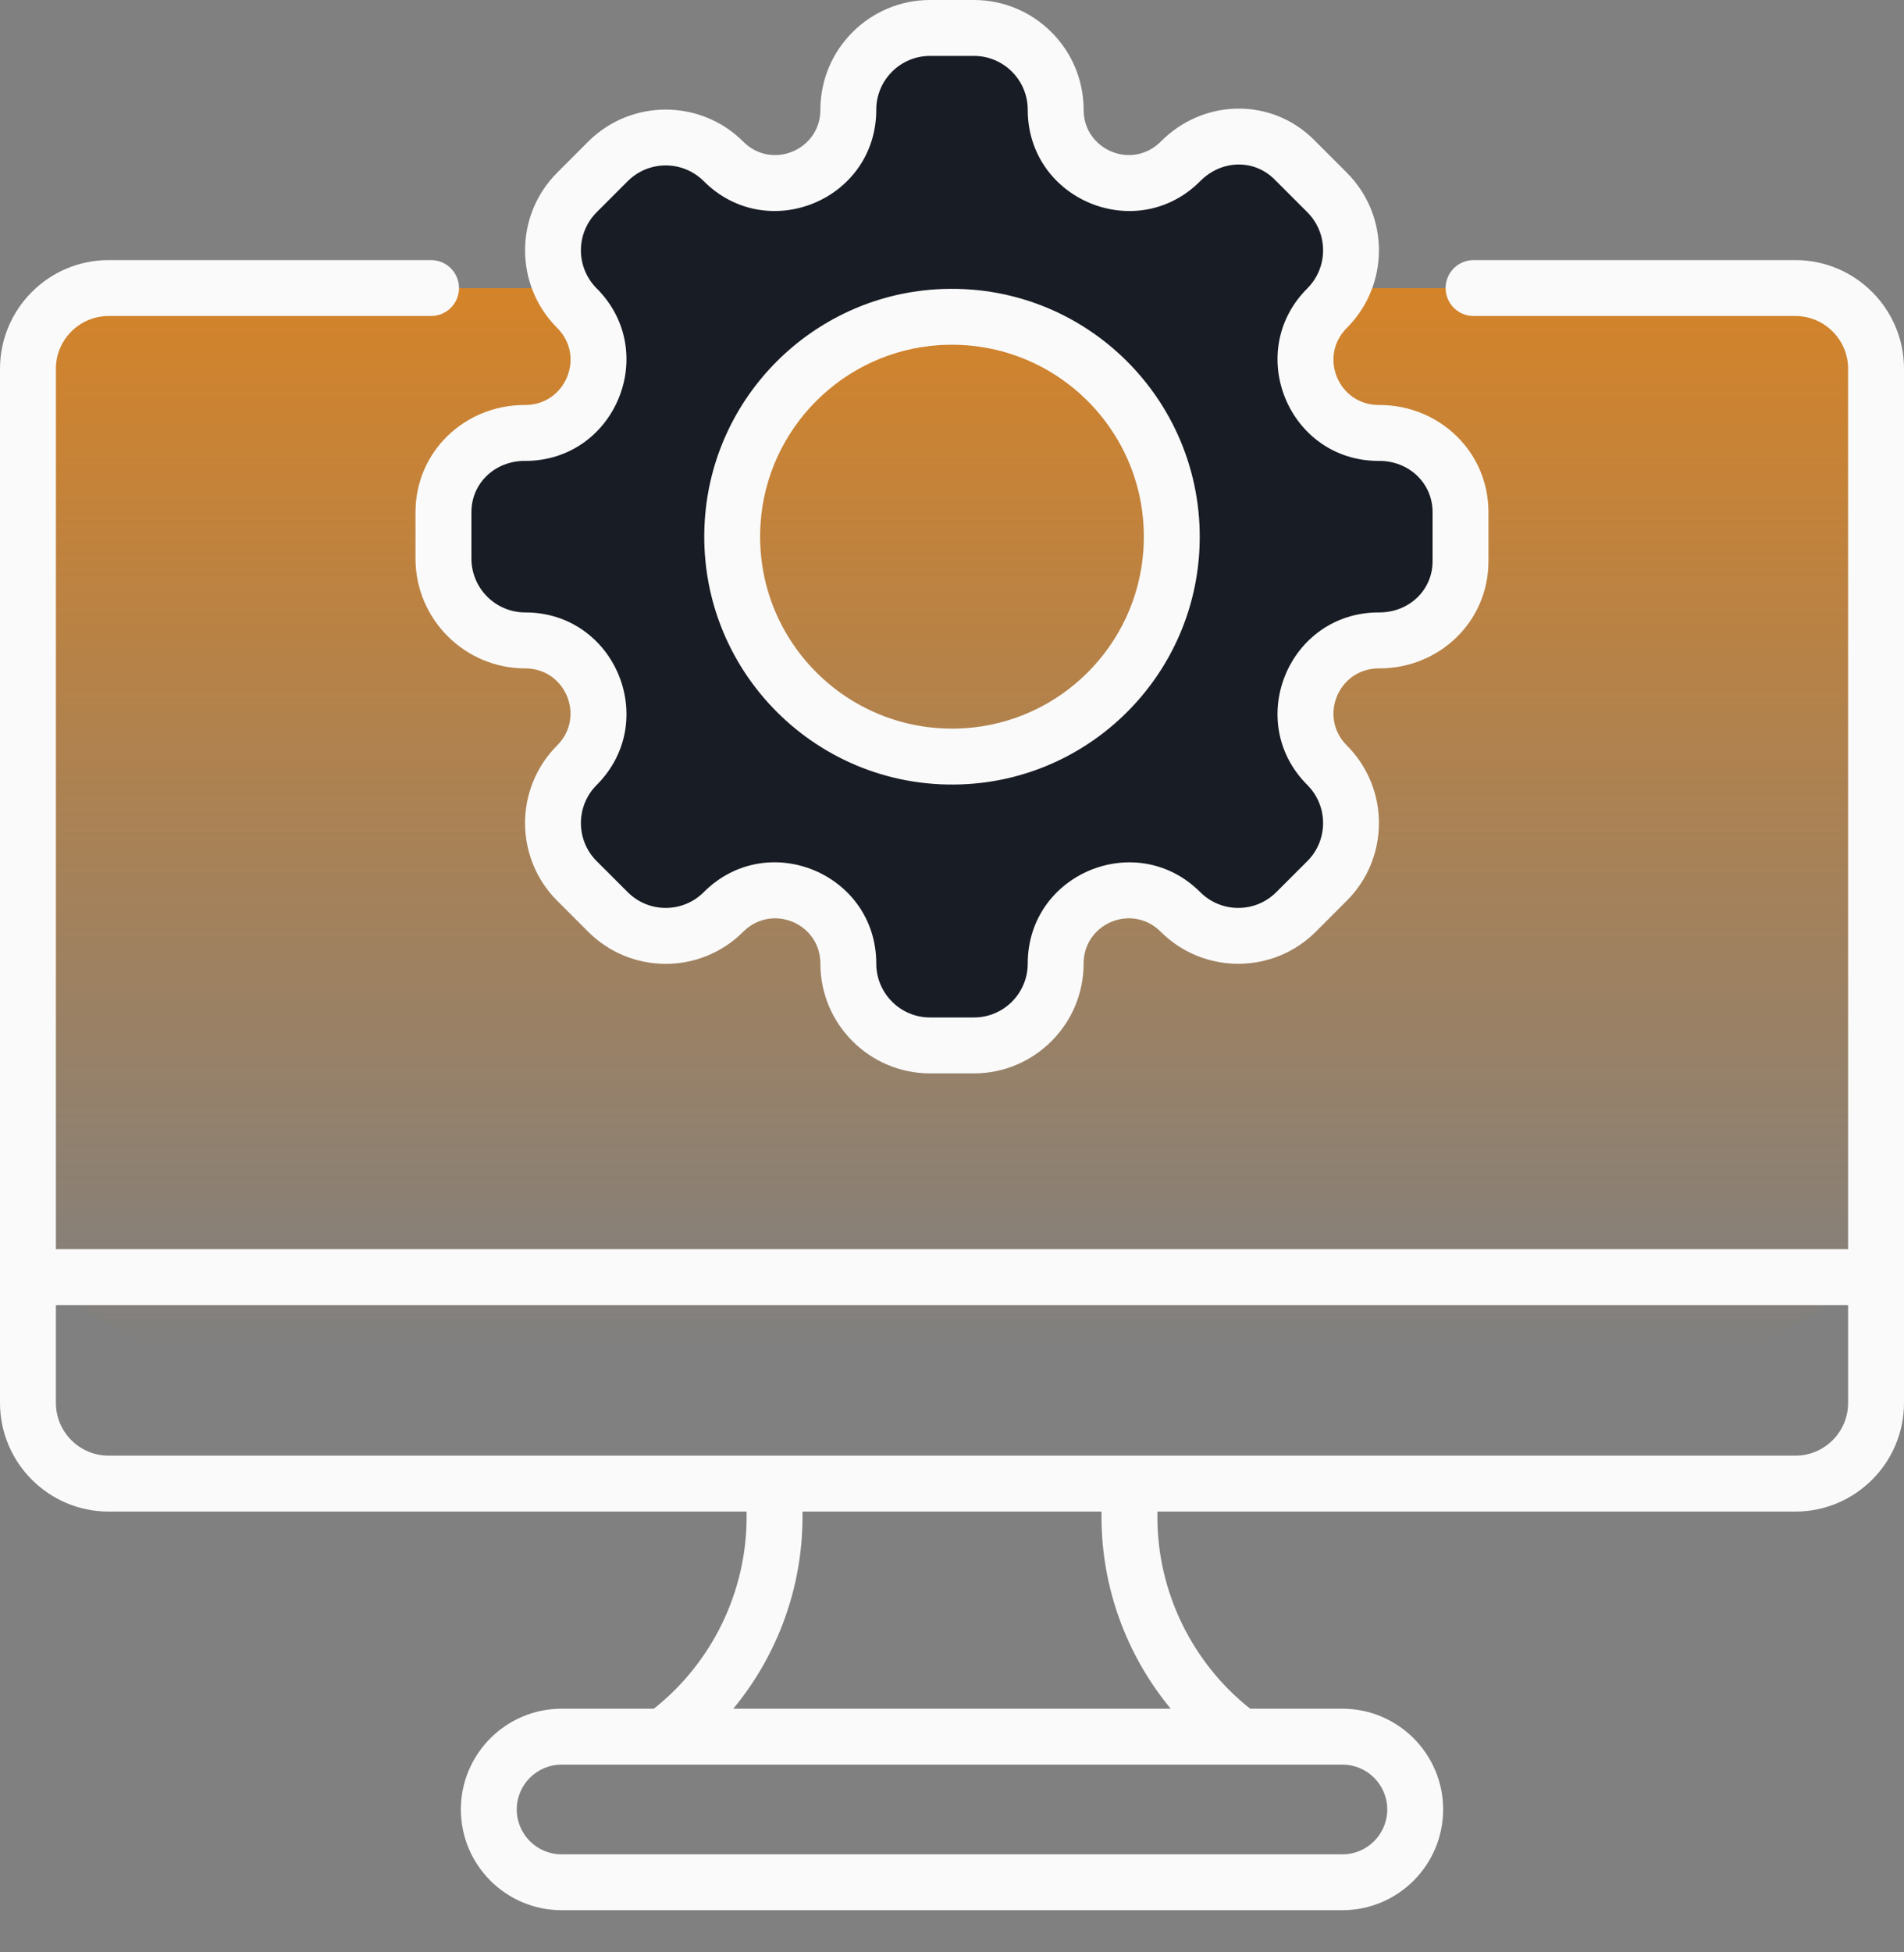
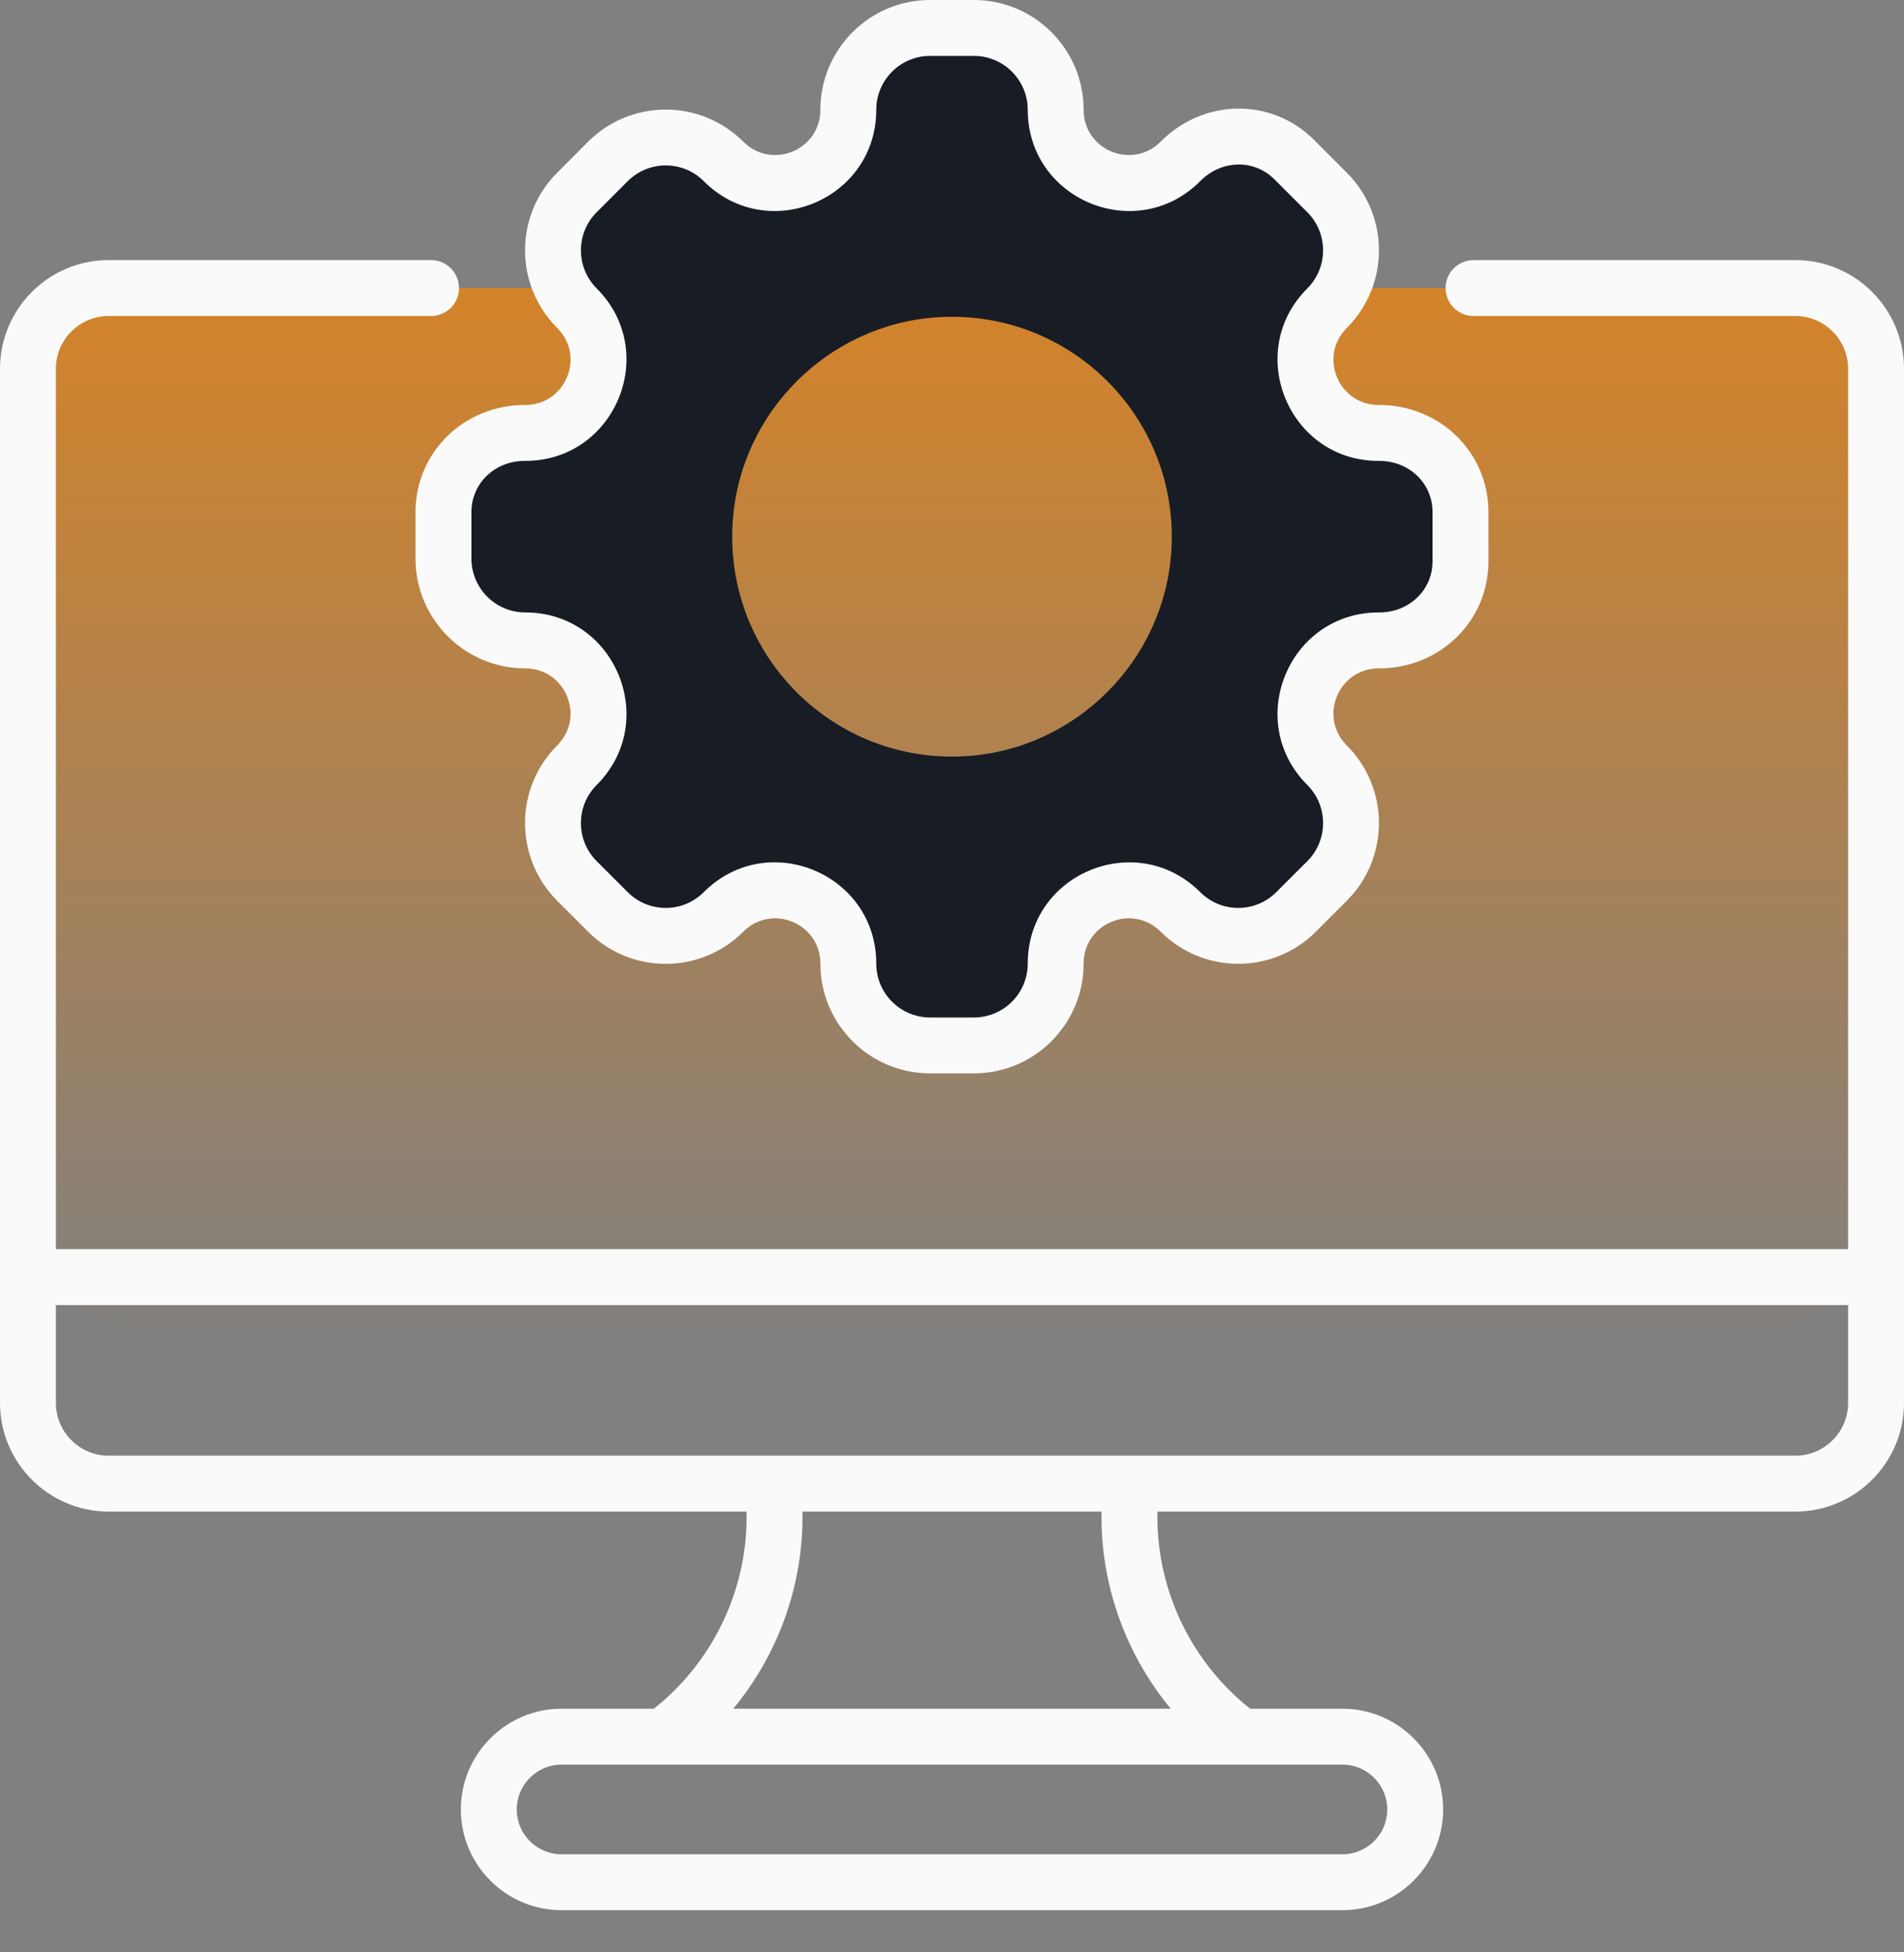
<svg xmlns="http://www.w3.org/2000/svg" width="40" height="41" viewBox="0 0 40 41" fill="none">
  <rect x="0" y="0" width="40" height="41" fill="#808080" stroke="none" />
  <path d="M39.413 7.745C39.413 6.809 38.654 6.05 37.717 6.05H2.283C1.347 6.05 0.588 6.809 0.588 7.745V26.82L3.24 28.353H36.761L39.413 26.82V7.745Z" fill="url(#paint0_linear_2810_55162)" />
  <path d="M28.971 9.092C27.599 9.097 26.911 7.44 27.88 6.471C28.55 5.8 28.55 4.713 27.88 4.042L27.188 3.351C26.523 2.686 25.467 2.718 24.803 3.386C23.837 4.36 22.178 3.675 22.178 2.305C22.178 1.356 21.409 0.587 20.46 0.587H19.539C18.59 0.587 17.821 1.356 17.821 2.305C17.821 3.673 16.167 4.358 15.2 3.39C14.529 2.72 13.442 2.72 12.771 3.39L12.12 4.042C11.449 4.713 11.449 5.8 12.12 6.471C13.088 7.44 12.4 9.097 11.027 9.092C10.086 9.089 9.316 9.813 9.316 10.754V11.731C9.316 12.68 10.085 13.449 11.034 13.449C12.402 13.449 13.087 15.103 12.12 16.07C11.449 16.741 11.449 17.828 12.12 18.499L12.771 19.151C13.442 19.821 14.529 19.821 15.2 19.151C16.167 18.183 17.821 18.868 17.821 20.236C17.821 21.185 18.59 21.954 19.539 21.954H20.46C21.409 21.954 22.178 21.185 22.178 20.236C22.178 18.868 23.832 18.183 24.799 19.151C25.47 19.821 26.557 19.821 27.228 19.151L27.88 18.499C28.55 17.828 28.55 16.741 27.88 16.07C26.911 15.101 27.599 13.444 28.971 13.449C29.913 13.452 30.683 12.729 30.683 11.787V10.754C30.683 9.813 29.913 9.089 28.971 9.092ZM20.299 15.879C17.513 16.055 15.215 13.757 15.392 10.97C15.537 8.668 17.397 6.808 19.7 6.662C22.486 6.486 24.784 8.784 24.608 11.57C24.462 13.873 22.602 15.733 20.299 15.879Z" fill="#181C24" />
-   <path d="M20.337 16.465C22.941 16.3 25.029 14.212 25.194 11.607C25.391 8.48 22.812 5.878 19.663 6.076C17.058 6.241 14.97 8.329 14.806 10.933C14.607 14.073 17.201 16.663 20.337 16.465ZM15.977 11.007C16.105 8.992 17.721 7.375 19.737 7.248C22.169 7.095 24.176 9.099 24.022 11.533C23.895 13.549 22.278 15.165 20.263 15.293C17.833 15.446 15.823 13.443 15.977 11.007Z" fill="#FAFAFA" />
  <path d="M11.034 8.505C11.029 8.505 11.025 8.505 11.021 8.505C9.762 8.505 8.729 9.486 8.729 10.754V11.731C8.729 13.002 9.763 14.036 11.034 14.036C11.881 14.036 12.305 15.055 11.704 15.655C10.806 16.554 10.806 18.015 11.704 18.914L12.356 19.566C13.257 20.466 14.714 20.466 15.615 19.566C16.214 18.967 17.235 19.387 17.235 20.237C17.235 21.507 18.268 22.541 19.539 22.541H20.461C21.731 22.541 22.765 21.507 22.765 20.237C22.765 19.388 23.785 18.966 24.384 19.566C25.283 20.464 26.745 20.464 27.643 19.566L28.295 18.914C29.194 18.015 29.194 16.554 28.295 15.655C27.694 15.054 28.12 14.036 28.966 14.036H28.979C30.24 14.036 31.27 13.052 31.27 11.787V10.754C31.27 9.488 30.239 8.505 28.979 8.505C28.976 8.505 28.973 8.505 28.97 8.505C28.969 8.505 28.967 8.505 28.966 8.505C28.118 8.505 27.695 7.486 28.295 6.886C29.194 5.987 29.194 4.526 28.295 3.627L27.604 2.936C26.713 2.045 25.285 2.068 24.387 2.972C23.788 3.576 22.765 3.154 22.765 2.304C22.765 1.034 21.732 0 20.461 0H19.539C18.268 0 17.235 1.034 17.235 2.304C17.235 3.151 16.216 3.576 15.615 2.975C14.717 2.077 13.255 2.077 12.356 2.975L11.705 3.627C10.806 4.525 10.806 5.987 11.705 6.886C12.307 7.488 11.878 8.505 11.034 8.505ZM12.535 6.056C12.094 5.615 12.094 4.898 12.535 4.457L13.187 3.805C13.628 3.364 14.343 3.363 14.785 3.805C16.122 5.142 18.409 4.198 18.409 2.304C18.409 1.681 18.916 1.174 19.539 1.174H20.461C21.084 1.174 21.591 1.681 21.591 2.304C21.591 4.199 23.884 5.146 25.22 3.799C25.663 3.354 26.346 3.338 26.774 3.766L27.465 4.457C27.906 4.898 27.906 5.615 27.465 6.056C26.124 7.396 27.079 9.689 28.974 9.679H28.979C29.599 9.679 30.096 10.145 30.096 10.754V11.787C30.096 12.397 29.598 12.861 28.979 12.861C28.974 12.861 28.97 12.862 28.966 12.861C27.075 12.861 26.126 15.146 27.465 16.485C27.906 16.926 27.906 17.643 27.465 18.084L26.813 18.735C26.371 19.177 25.657 19.177 25.215 18.735C23.878 17.399 21.591 18.343 21.591 20.236C21.591 20.86 21.084 21.367 20.461 21.367H19.539C18.916 21.367 18.409 20.86 18.409 20.236C18.409 18.346 16.124 17.396 14.785 18.735C14.343 19.177 13.628 19.177 13.187 18.735L12.535 18.084C12.094 17.643 12.094 16.926 12.535 16.485C13.872 15.148 12.927 12.861 11.034 12.861C10.411 12.861 9.904 12.354 9.904 11.731V10.754C9.904 10.143 10.402 9.679 11.021 9.679H11.034C12.924 9.679 13.873 7.394 12.535 6.056Z" fill="#FAFAFA" />
  <path d="M37.718 5.462H30.957C30.633 5.462 30.37 5.725 30.37 6.049C30.37 6.374 30.633 6.636 30.957 6.636H37.718C38.329 6.636 38.826 7.134 38.826 7.745V26.233H1.174V7.745C1.174 7.134 1.671 6.636 2.282 6.636H9.056C9.38 6.636 9.643 6.374 9.643 6.049C9.643 5.725 9.38 5.462 9.056 5.462H2.282C1.024 5.462 0 6.486 0 7.745V29.46C0 30.719 1.024 31.743 2.282 31.743H15.685V31.86C15.685 33.426 14.959 34.916 13.736 35.883H11.798C10.631 35.883 9.682 36.832 9.682 37.999C9.682 39.165 10.631 40.114 11.798 40.114H28.202C29.369 40.114 30.318 39.165 30.318 37.999C30.318 36.832 29.369 35.883 28.202 35.883H26.264C25.041 34.915 24.315 33.426 24.315 31.86V31.743H37.718C38.976 31.743 40 30.719 40 29.46C40 28.349 40 8.46 40 7.745C40 6.486 38.976 5.462 37.718 5.462ZM28.202 37.057C28.722 37.057 29.144 37.479 29.144 37.999C29.144 38.518 28.722 38.941 28.202 38.941H11.798C11.278 38.941 10.856 38.518 10.856 37.999C10.856 37.479 11.278 37.057 11.798 37.057H28.202ZM24.595 35.883H15.405C16.332 34.763 16.859 33.339 16.859 31.86V31.743H23.141V31.86C23.141 33.339 23.668 34.763 24.595 35.883ZM38.826 29.46C38.826 30.072 38.329 30.569 37.718 30.569H2.283C1.671 30.569 1.174 30.072 1.174 29.46V27.407H38.826V29.46Z" fill="#FAFAFA" />
  <defs>
    <linearGradient id="paint0_linear_2810_55162" x1="20" y1="6.05" x2="20" y2="28.353" gradientUnits="userSpaceOnUse">
      <stop stop-color="#E98413" stop-opacity="0.8" />
      <stop offset="1" stop-color="#E98413" stop-opacity="0" />
    </linearGradient>
  </defs>
</svg>